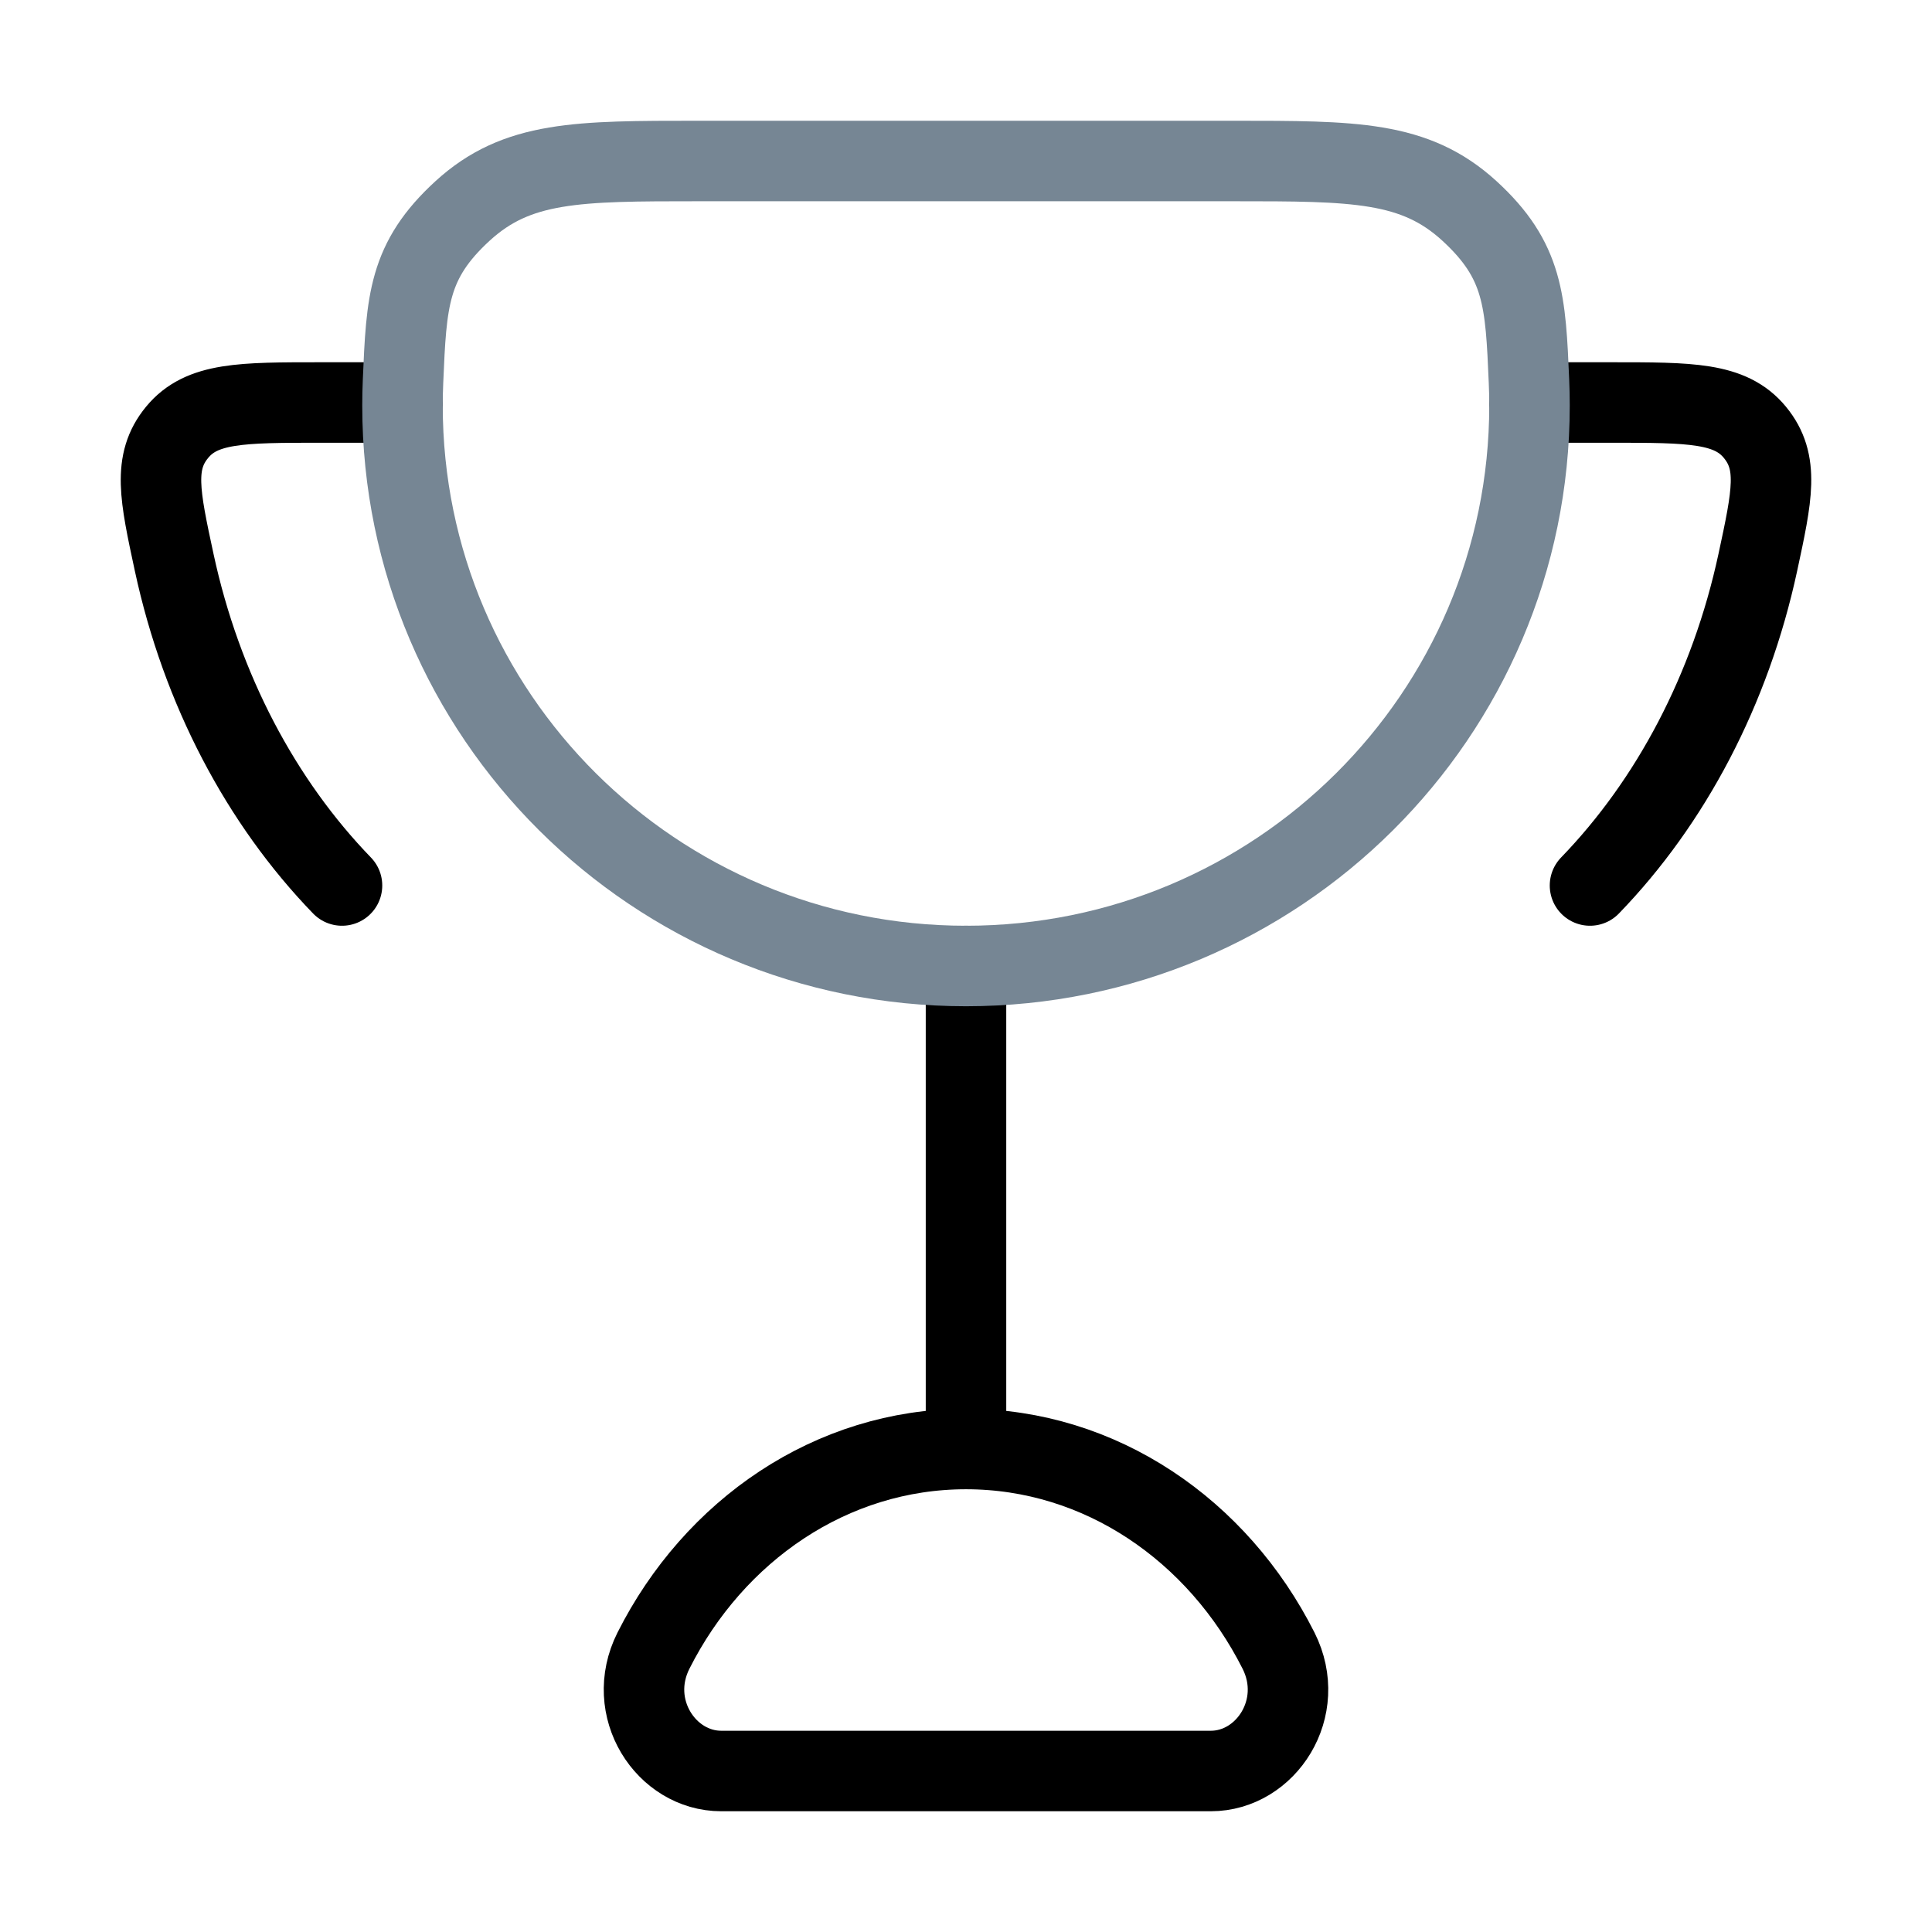
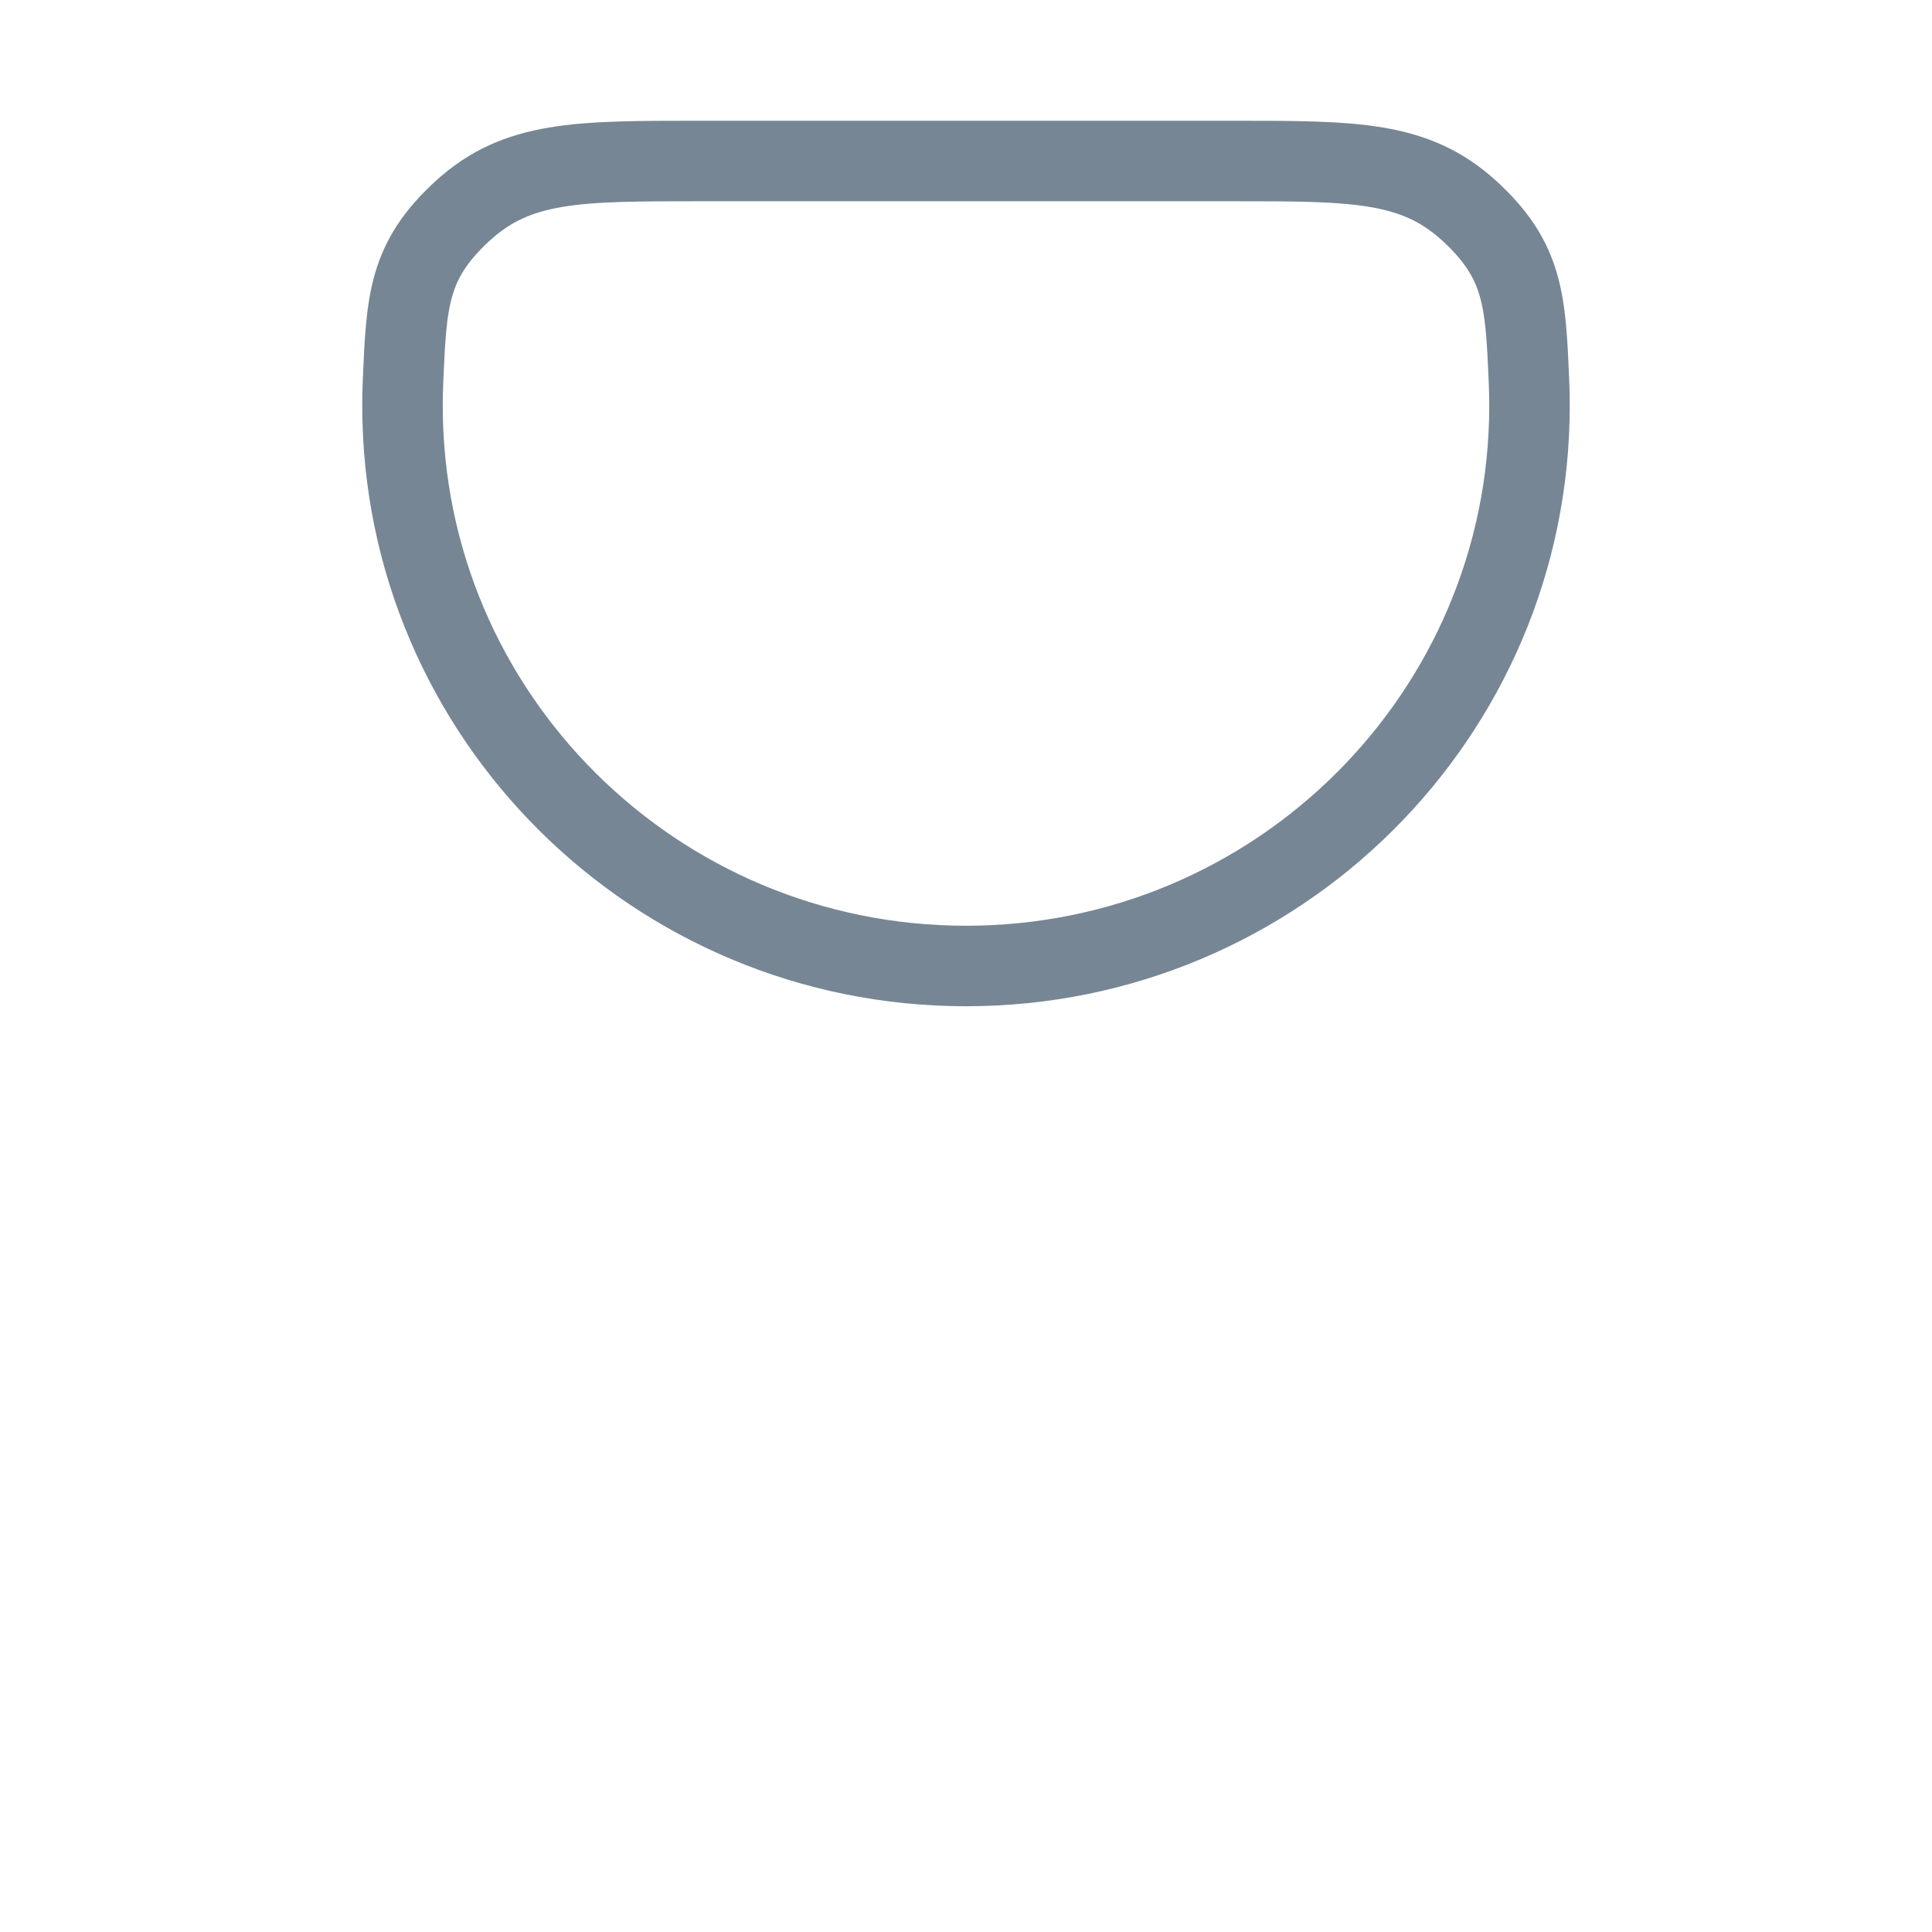
<svg xmlns="http://www.w3.org/2000/svg" fill="none" viewBox="0 0 48 48">
-   <path stroke="#000" stroke-linecap="round" stroke-width="2" d="M24 24v12m0 0c-3.347 0-6.26 2.024-7.765 5.01-.718 1.426.313 2.99 1.683 2.99h12.165c1.37 0 2.4-1.564 1.682-2.99C30.26 38.024 27.347 36 24 36ZM10 10H7.97c-1.974 0-2.96 0-3.57.741-.61.741-.43 1.57-.073 3.23.683 3.17 2.164 5.956 4.17 8.029M38 10h2.03c1.974 0 2.96 0 3.57.741.61.741.43 1.57.073 3.23-.683 3.17-2.164 5.956-4.17 8.029" />
  <path stroke="#768694" stroke-linecap="round" stroke-width="2" d="M24 24c7.732 0 14-6.234 14-13.924 0-.201-.004-.402-.013-.601-.085-1.999-.128-2.998-1.482-4.237C35.15 4 33.65 4 30.648 4H17.352c-3.002 0-4.502 0-5.857 1.238-1.354 1.239-1.397 2.238-1.482 4.237-.009.2-.013.4-.013.601C10 17.766 16.268 24 24 24Z" />
</svg>